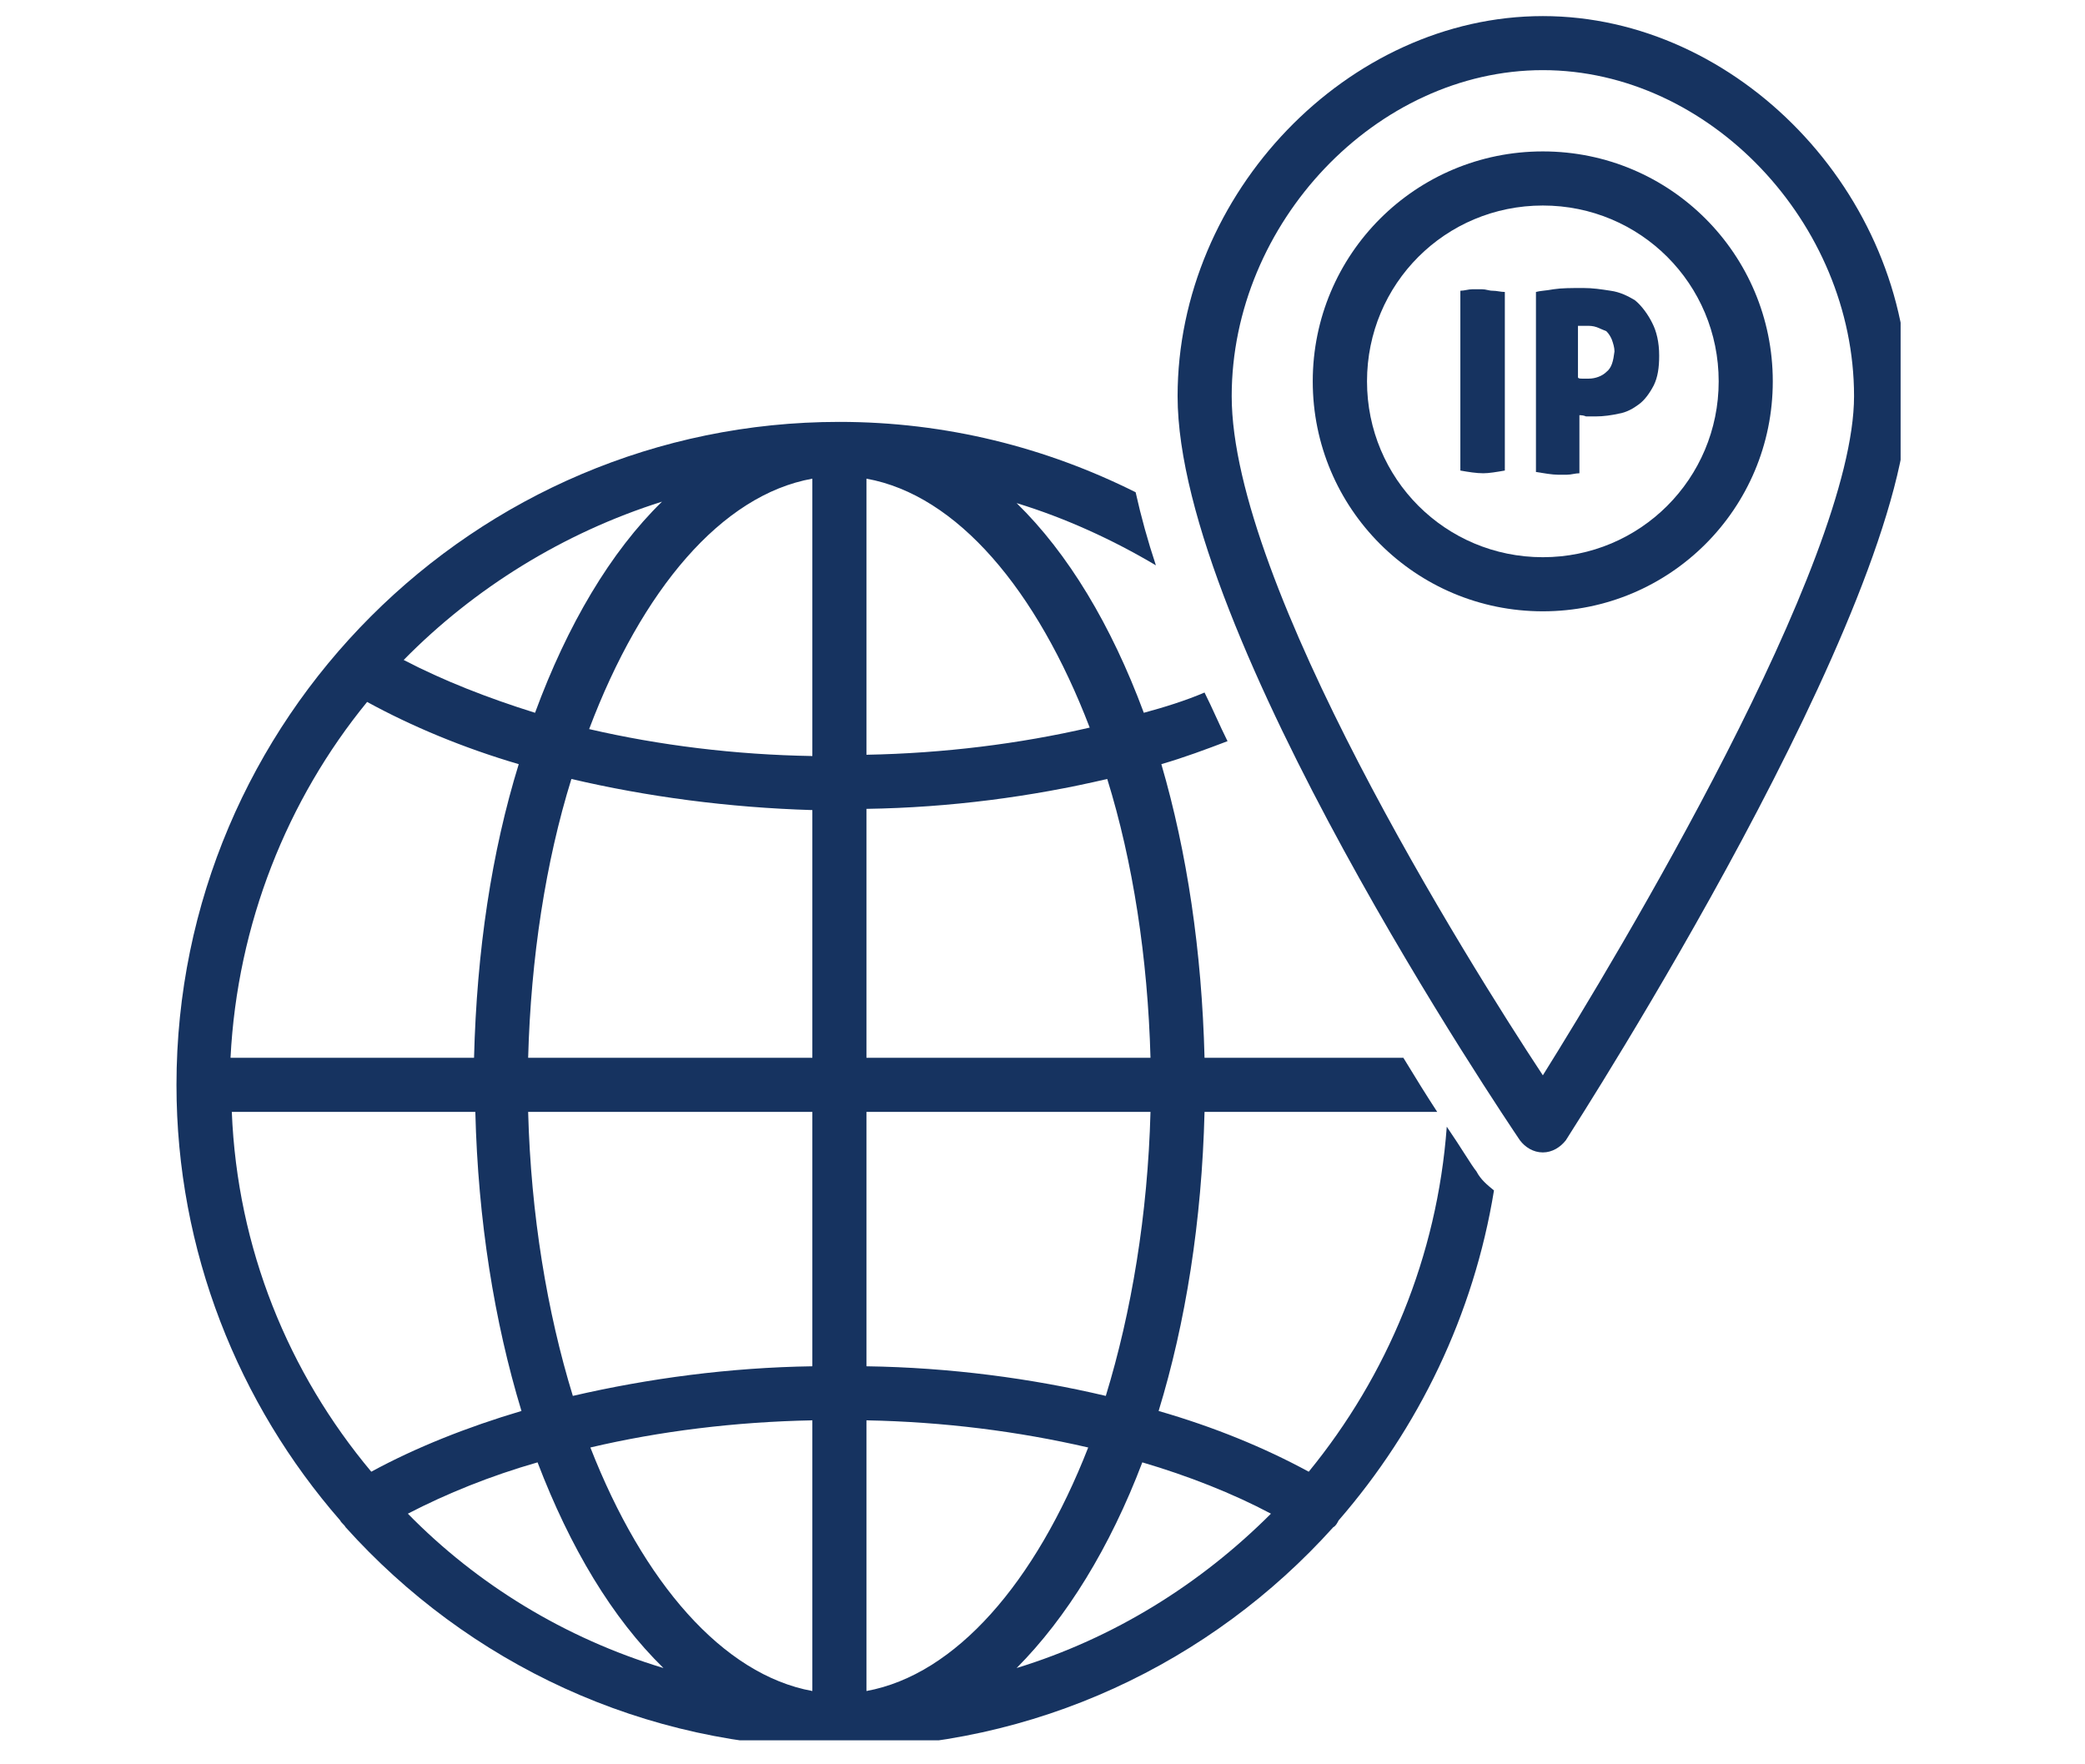
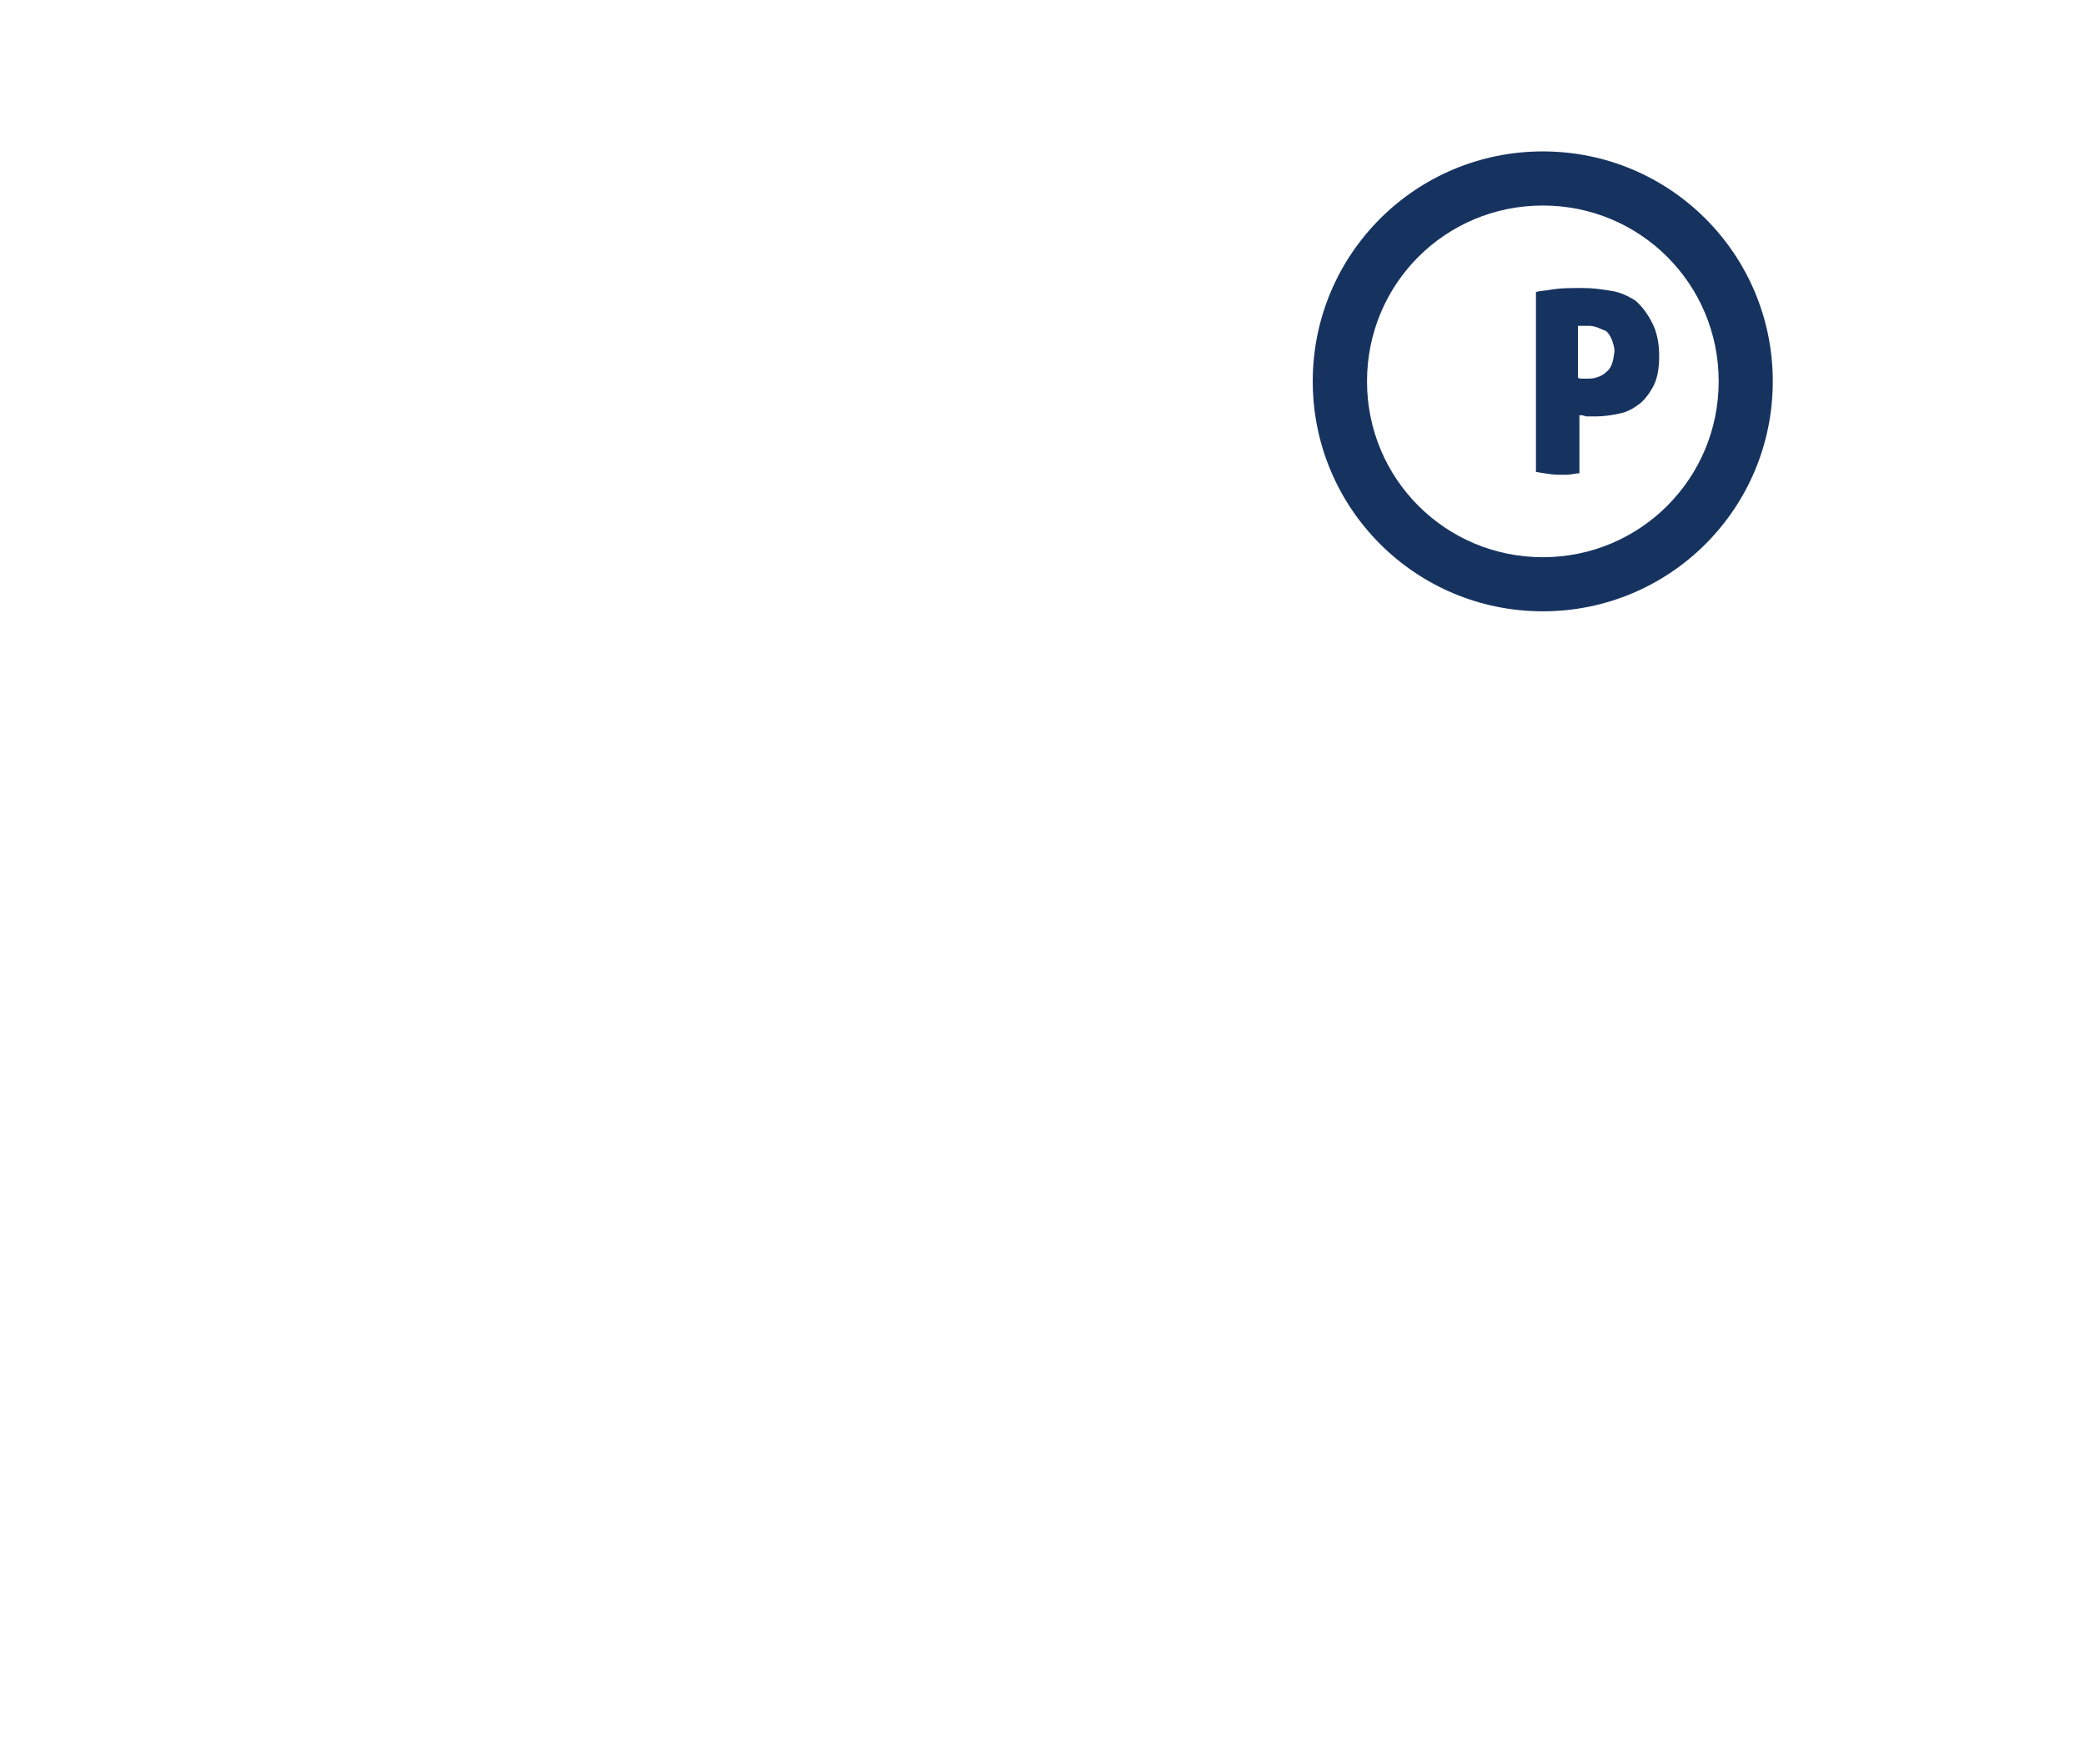
<svg xmlns="http://www.w3.org/2000/svg" width="52" zoomAndPan="magnify" viewBox="0 0 39 33" height="44" preserveAspectRatio="xMidYMid meet" version="1.0">
  <defs fill="#000000">
    <clipPath id="fa1a2eb3c9" fill="#000000">
-       <path d="M 3.301 7 L 28 7 L 28 32.551 L 3.301 32.551 Z M 3.301 7 " clip-rule="nonzero" fill="#000000" />
-     </clipPath>
+       </clipPath>
    <clipPath id="f46a163edf" fill="#000000">
-       <path d="M 22 0.301 L 35.551 0.301 L 35.551 22 L 22 22 Z M 22 0.301 " clip-rule="nonzero" fill="#000000" />
-     </clipPath>
+       </clipPath>
  </defs>
  <g clip-path="url(#fa1a2eb3c9)">
-     <path fill="#163360" d="M 15.699 32.691 C 19.367 32.691 22.66 31.098 24.938 28.566 C 24.988 28.539 25.012 28.488 25.039 28.438 C 26.531 26.719 27.566 24.594 27.945 22.266 C 27.82 22.164 27.695 22.062 27.617 21.91 C 27.516 21.785 27.34 21.48 27.062 21.074 C 26.883 23.504 25.949 25.73 24.48 27.527 C 23.645 27.074 22.711 26.691 21.672 26.391 C 22.176 24.746 22.48 22.848 22.531 20.797 L 26.883 20.797 C 26.684 20.492 26.48 20.164 26.25 19.785 L 22.531 19.785 C 22.48 17.785 22.203 15.938 21.723 14.293 C 22.152 14.168 22.559 14.016 22.961 13.863 C 22.809 13.559 22.684 13.258 22.531 12.953 C 22.176 13.105 21.773 13.23 21.395 13.332 C 20.785 11.688 19.977 10.348 19.016 9.41 C 19.926 9.688 20.812 10.094 21.621 10.574 C 21.469 10.117 21.344 9.664 21.242 9.207 C 19.57 8.371 17.699 7.891 15.699 7.891 C 8.867 7.891 3.301 13.457 3.301 20.293 C 3.301 23.402 4.465 26.262 6.363 28.438 C 6.387 28.488 6.438 28.516 6.465 28.566 C 8.742 31.098 12.031 32.691 15.699 32.691 Z M 4.336 20.797 L 8.891 20.797 C 8.941 22.82 9.246 24.719 9.754 26.391 C 8.742 26.691 7.777 27.074 6.945 27.527 C 5.398 25.68 4.438 23.352 4.336 20.797 Z M 6.867 13.129 C 7.703 13.586 8.664 13.988 9.703 14.293 C 9.195 15.938 8.918 17.785 8.867 19.785 L 4.312 19.785 C 4.438 17.281 5.375 14.953 6.867 13.129 Z M 15.195 8.953 L 15.195 14.141 C 13.75 14.117 12.332 13.941 11.02 13.637 C 12.004 11.031 13.496 9.258 15.195 8.953 Z M 15.195 15.152 L 15.195 19.785 L 9.879 19.785 C 9.93 17.914 10.207 16.117 10.688 14.57 C 12.105 14.902 13.625 15.105 15.195 15.152 Z M 11.043 27.074 C 12.332 26.77 13.75 26.594 15.195 26.566 L 15.195 31.629 C 13.523 31.324 12.031 29.602 11.043 27.074 Z M 16.207 31.629 L 16.207 26.566 C 17.648 26.594 19.039 26.77 20.355 27.074 C 19.367 29.602 17.875 31.324 16.207 31.629 Z M 15.195 25.555 C 13.648 25.578 12.133 25.781 10.715 26.109 C 10.234 24.543 9.93 22.719 9.879 20.797 L 15.195 20.797 Z M 7.629 28.312 C 8.359 27.934 9.172 27.605 10.055 27.352 C 10.664 28.945 11.449 30.262 12.41 31.199 C 10.562 30.641 8.918 29.629 7.629 28.312 Z M 23.773 28.312 C 22.457 29.629 20.836 30.641 19.016 31.199 C 19.949 30.262 20.762 28.945 21.367 27.352 C 22.227 27.605 23.062 27.934 23.773 28.312 Z M 20.684 26.109 C 19.293 25.781 17.773 25.578 16.207 25.555 L 16.207 20.797 L 21.52 20.797 C 21.469 22.719 21.164 24.543 20.684 26.109 Z M 21.52 19.785 L 16.207 19.785 L 16.207 15.129 C 17.773 15.105 19.293 14.902 20.711 14.57 C 21.191 16.117 21.469 17.914 21.52 19.785 Z M 16.207 14.117 L 16.207 8.953 C 17.902 9.258 19.395 11.031 20.383 13.609 C 19.066 13.914 17.648 14.09 16.207 14.117 Z M 12.383 9.383 C 11.422 10.32 10.613 11.688 10.008 13.332 C 9.121 13.055 8.285 12.727 7.551 12.344 C 8.867 11.004 10.539 9.965 12.383 9.383 Z M 12.383 9.383 " fill-opacity="1" fill-rule="nonzero" />
-   </g>
+     </g>
  <g clip-path="url(#f46a163edf)">
    <path fill="#163360" d="M 28.859 0.301 C 25.215 0.301 22.027 3.613 22.027 7.41 C 22.027 11.863 28.176 20.949 28.43 21.328 C 28.527 21.457 28.68 21.555 28.859 21.555 C 29.035 21.555 29.188 21.457 29.289 21.328 C 29.543 20.922 35.691 11.383 35.691 7.41 C 35.691 3.613 32.504 0.301 28.859 0.301 Z M 28.859 20.113 C 27.441 17.965 23.039 10.93 23.039 7.41 C 23.039 4.172 25.746 1.312 28.859 1.312 C 31.973 1.312 34.68 4.172 34.68 7.41 C 34.68 10.523 30.25 17.887 28.859 20.113 Z M 28.859 20.113 " fill-opacity="1" fill-rule="nonzero" />
  </g>
  <path fill="#163360" d="M 28.859 2.832 C 26.48 2.832 24.555 4.754 24.555 7.133 C 24.555 9.512 26.48 11.434 28.859 11.434 C 31.238 11.434 33.16 9.512 33.16 7.133 C 33.16 4.754 31.238 2.832 28.859 2.832 Z M 28.859 10.422 C 27.035 10.422 25.57 8.953 25.57 7.133 C 25.57 5.309 27.035 3.844 28.859 3.844 C 30.68 3.844 32.148 5.309 32.148 7.133 C 32.148 8.953 30.68 10.422 28.859 10.422 Z M 28.859 10.422 " fill-opacity="1" fill-rule="nonzero" />
-   <path fill="#163360" d="M 27.719 5.41 C 27.668 5.41 27.594 5.41 27.543 5.41 C 27.465 5.41 27.391 5.438 27.316 5.438 L 27.316 8.801 C 27.465 8.828 27.617 8.852 27.746 8.852 C 27.848 8.852 27.996 8.828 28.148 8.801 L 28.148 5.461 C 28.074 5.461 27.996 5.438 27.922 5.438 C 27.848 5.438 27.797 5.41 27.719 5.41 Z M 27.719 5.41 " fill-opacity="1" fill-rule="nonzero" />
  <path fill="#163360" d="M 30.578 5.613 C 30.453 5.539 30.301 5.461 30.125 5.438 C 29.945 5.41 29.793 5.387 29.617 5.387 C 29.391 5.387 29.211 5.387 29.062 5.41 C 28.91 5.438 28.809 5.438 28.73 5.461 L 28.73 8.828 C 28.883 8.852 29.035 8.879 29.137 8.879 C 29.188 8.879 29.262 8.879 29.312 8.879 C 29.391 8.879 29.465 8.852 29.543 8.852 L 29.543 7.766 C 29.566 7.766 29.617 7.766 29.668 7.789 C 29.719 7.789 29.793 7.789 29.844 7.789 C 29.996 7.789 30.148 7.766 30.273 7.738 C 30.426 7.715 30.555 7.637 30.656 7.562 C 30.758 7.488 30.855 7.359 30.934 7.207 C 31.008 7.055 31.035 6.879 31.035 6.652 C 31.035 6.398 30.984 6.195 30.906 6.043 C 30.832 5.891 30.707 5.715 30.578 5.613 Z M 30.047 6.957 C 29.973 7.031 29.844 7.082 29.719 7.082 C 29.668 7.082 29.645 7.082 29.594 7.082 C 29.566 7.082 29.516 7.082 29.516 7.055 L 29.516 6.094 C 29.543 6.094 29.566 6.094 29.594 6.094 C 29.617 6.094 29.645 6.094 29.668 6.094 C 29.742 6.094 29.793 6.094 29.871 6.121 C 29.922 6.145 29.996 6.172 30.047 6.195 C 30.098 6.246 30.125 6.297 30.148 6.348 C 30.176 6.426 30.199 6.5 30.199 6.574 C 30.176 6.754 30.148 6.879 30.047 6.957 Z M 30.047 6.957 " fill-opacity="1" fill-rule="nonzero" />
</svg>